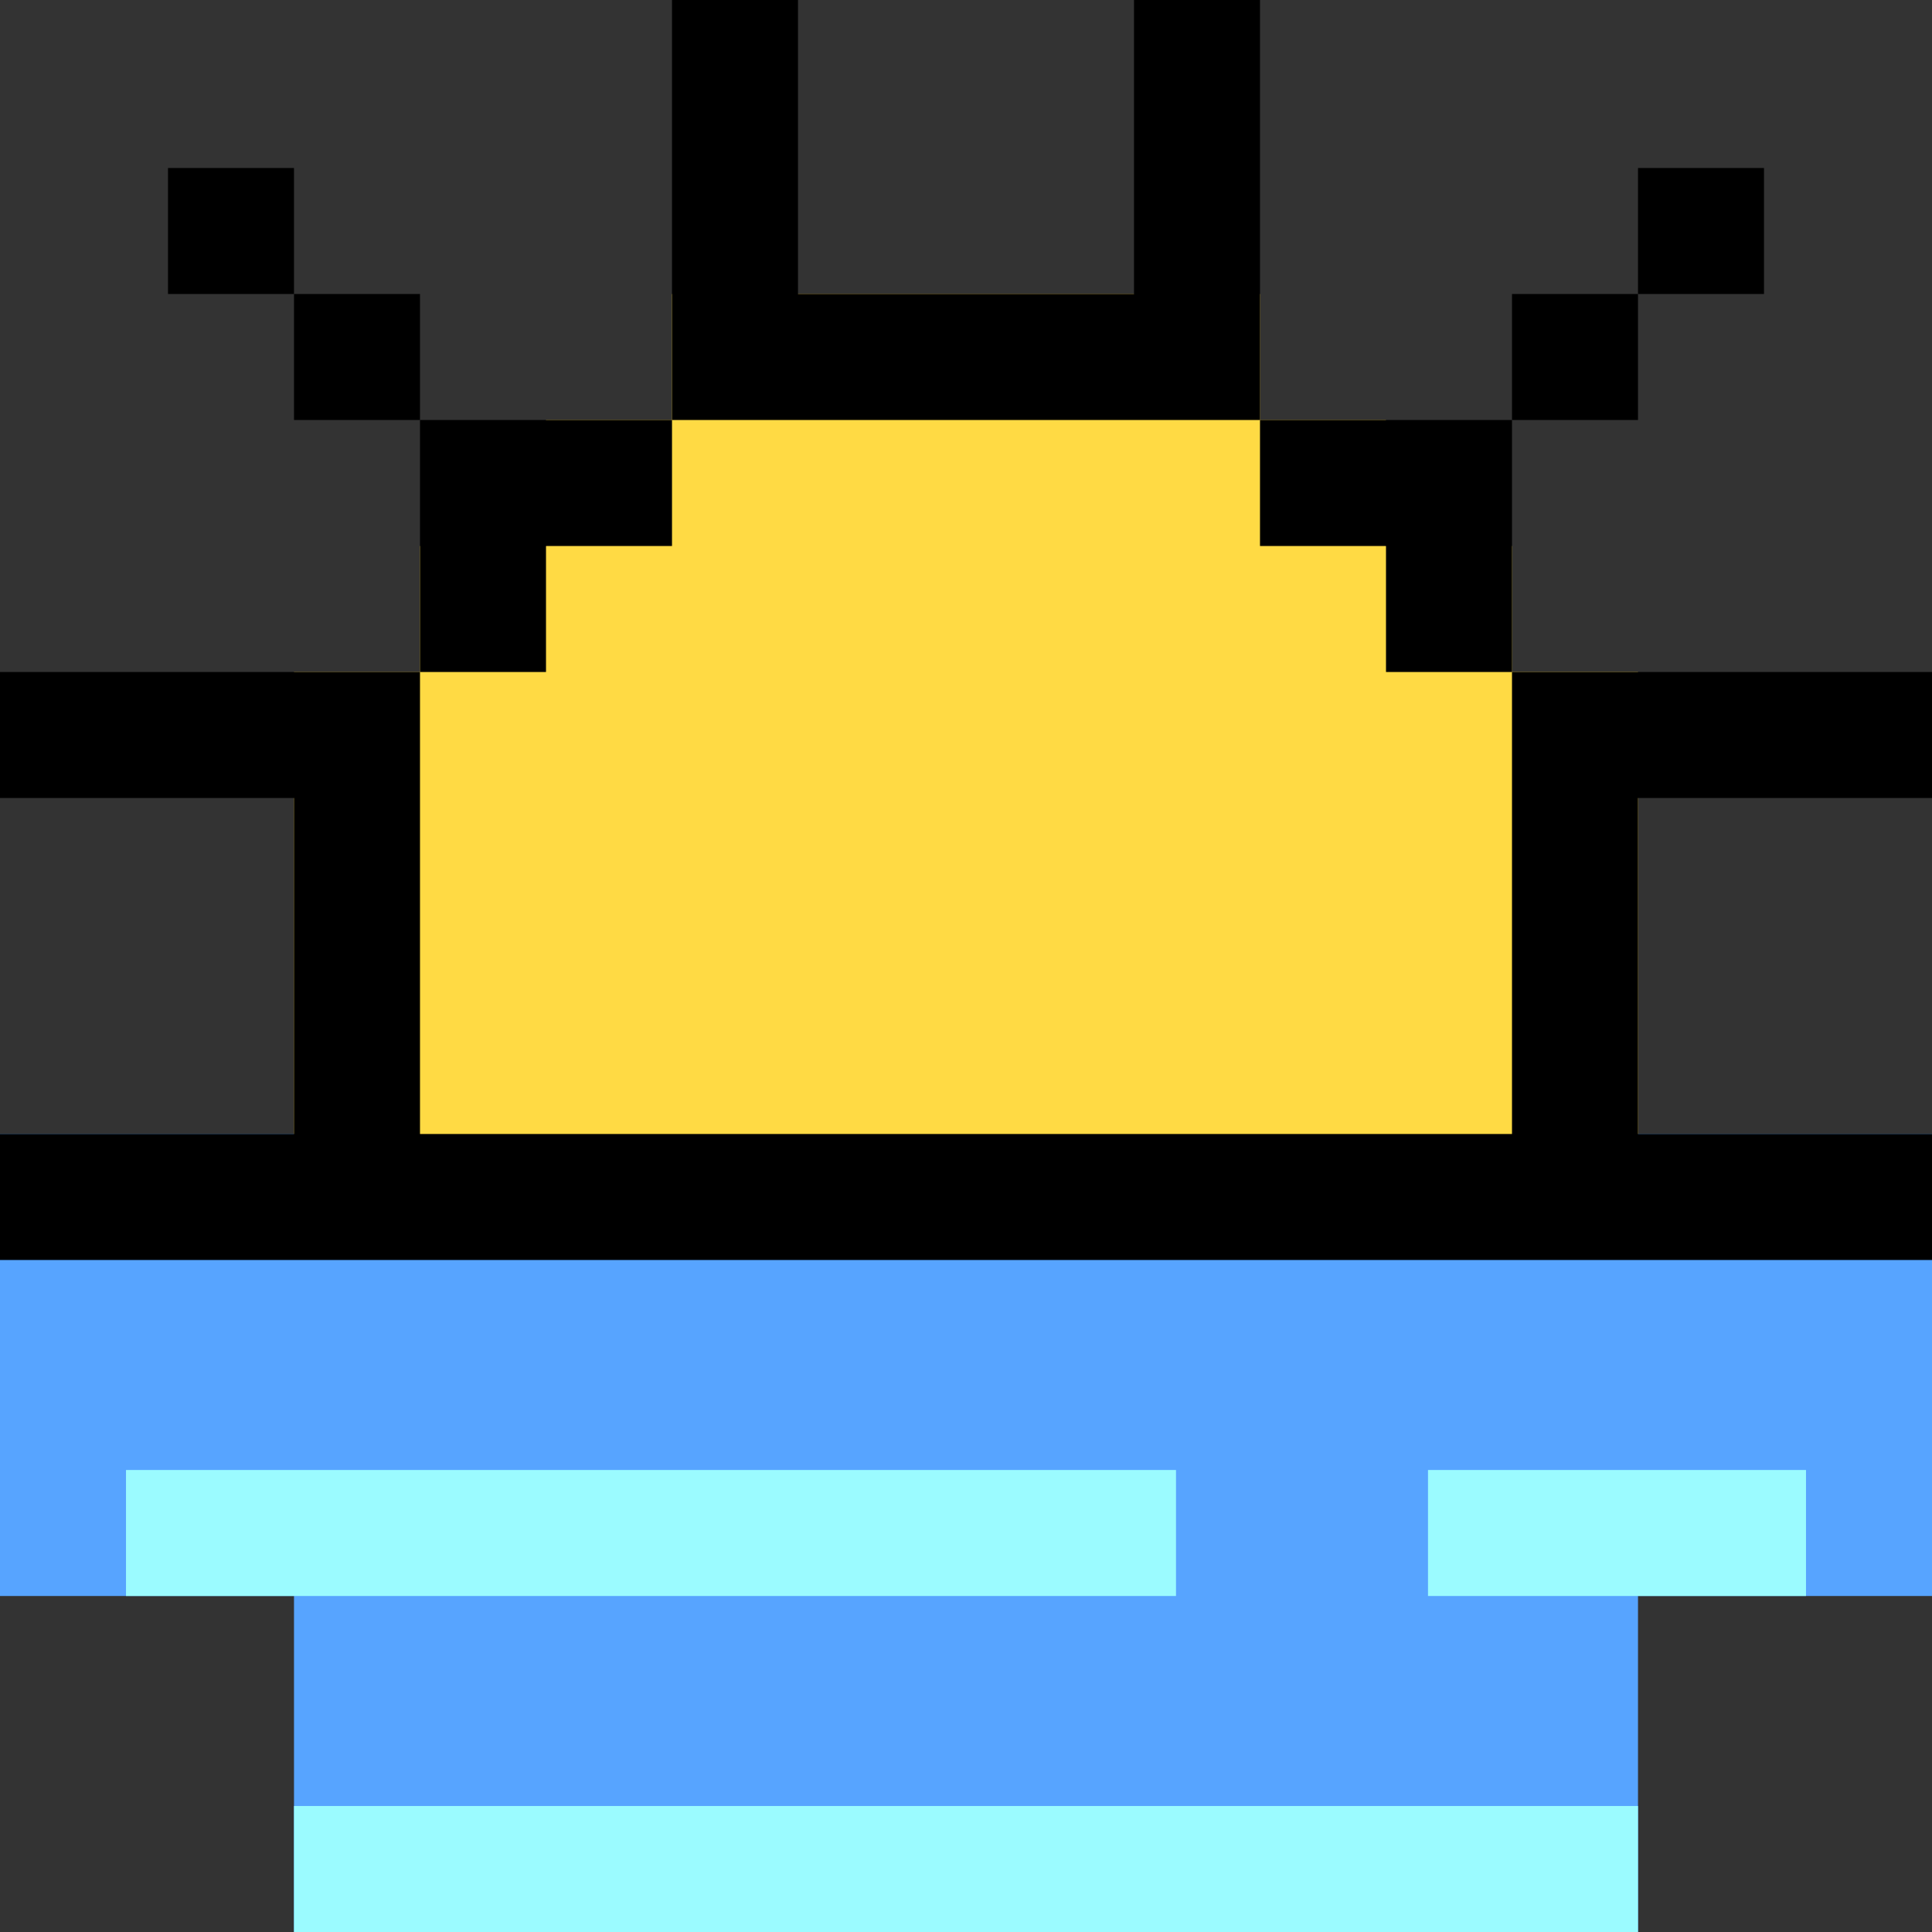
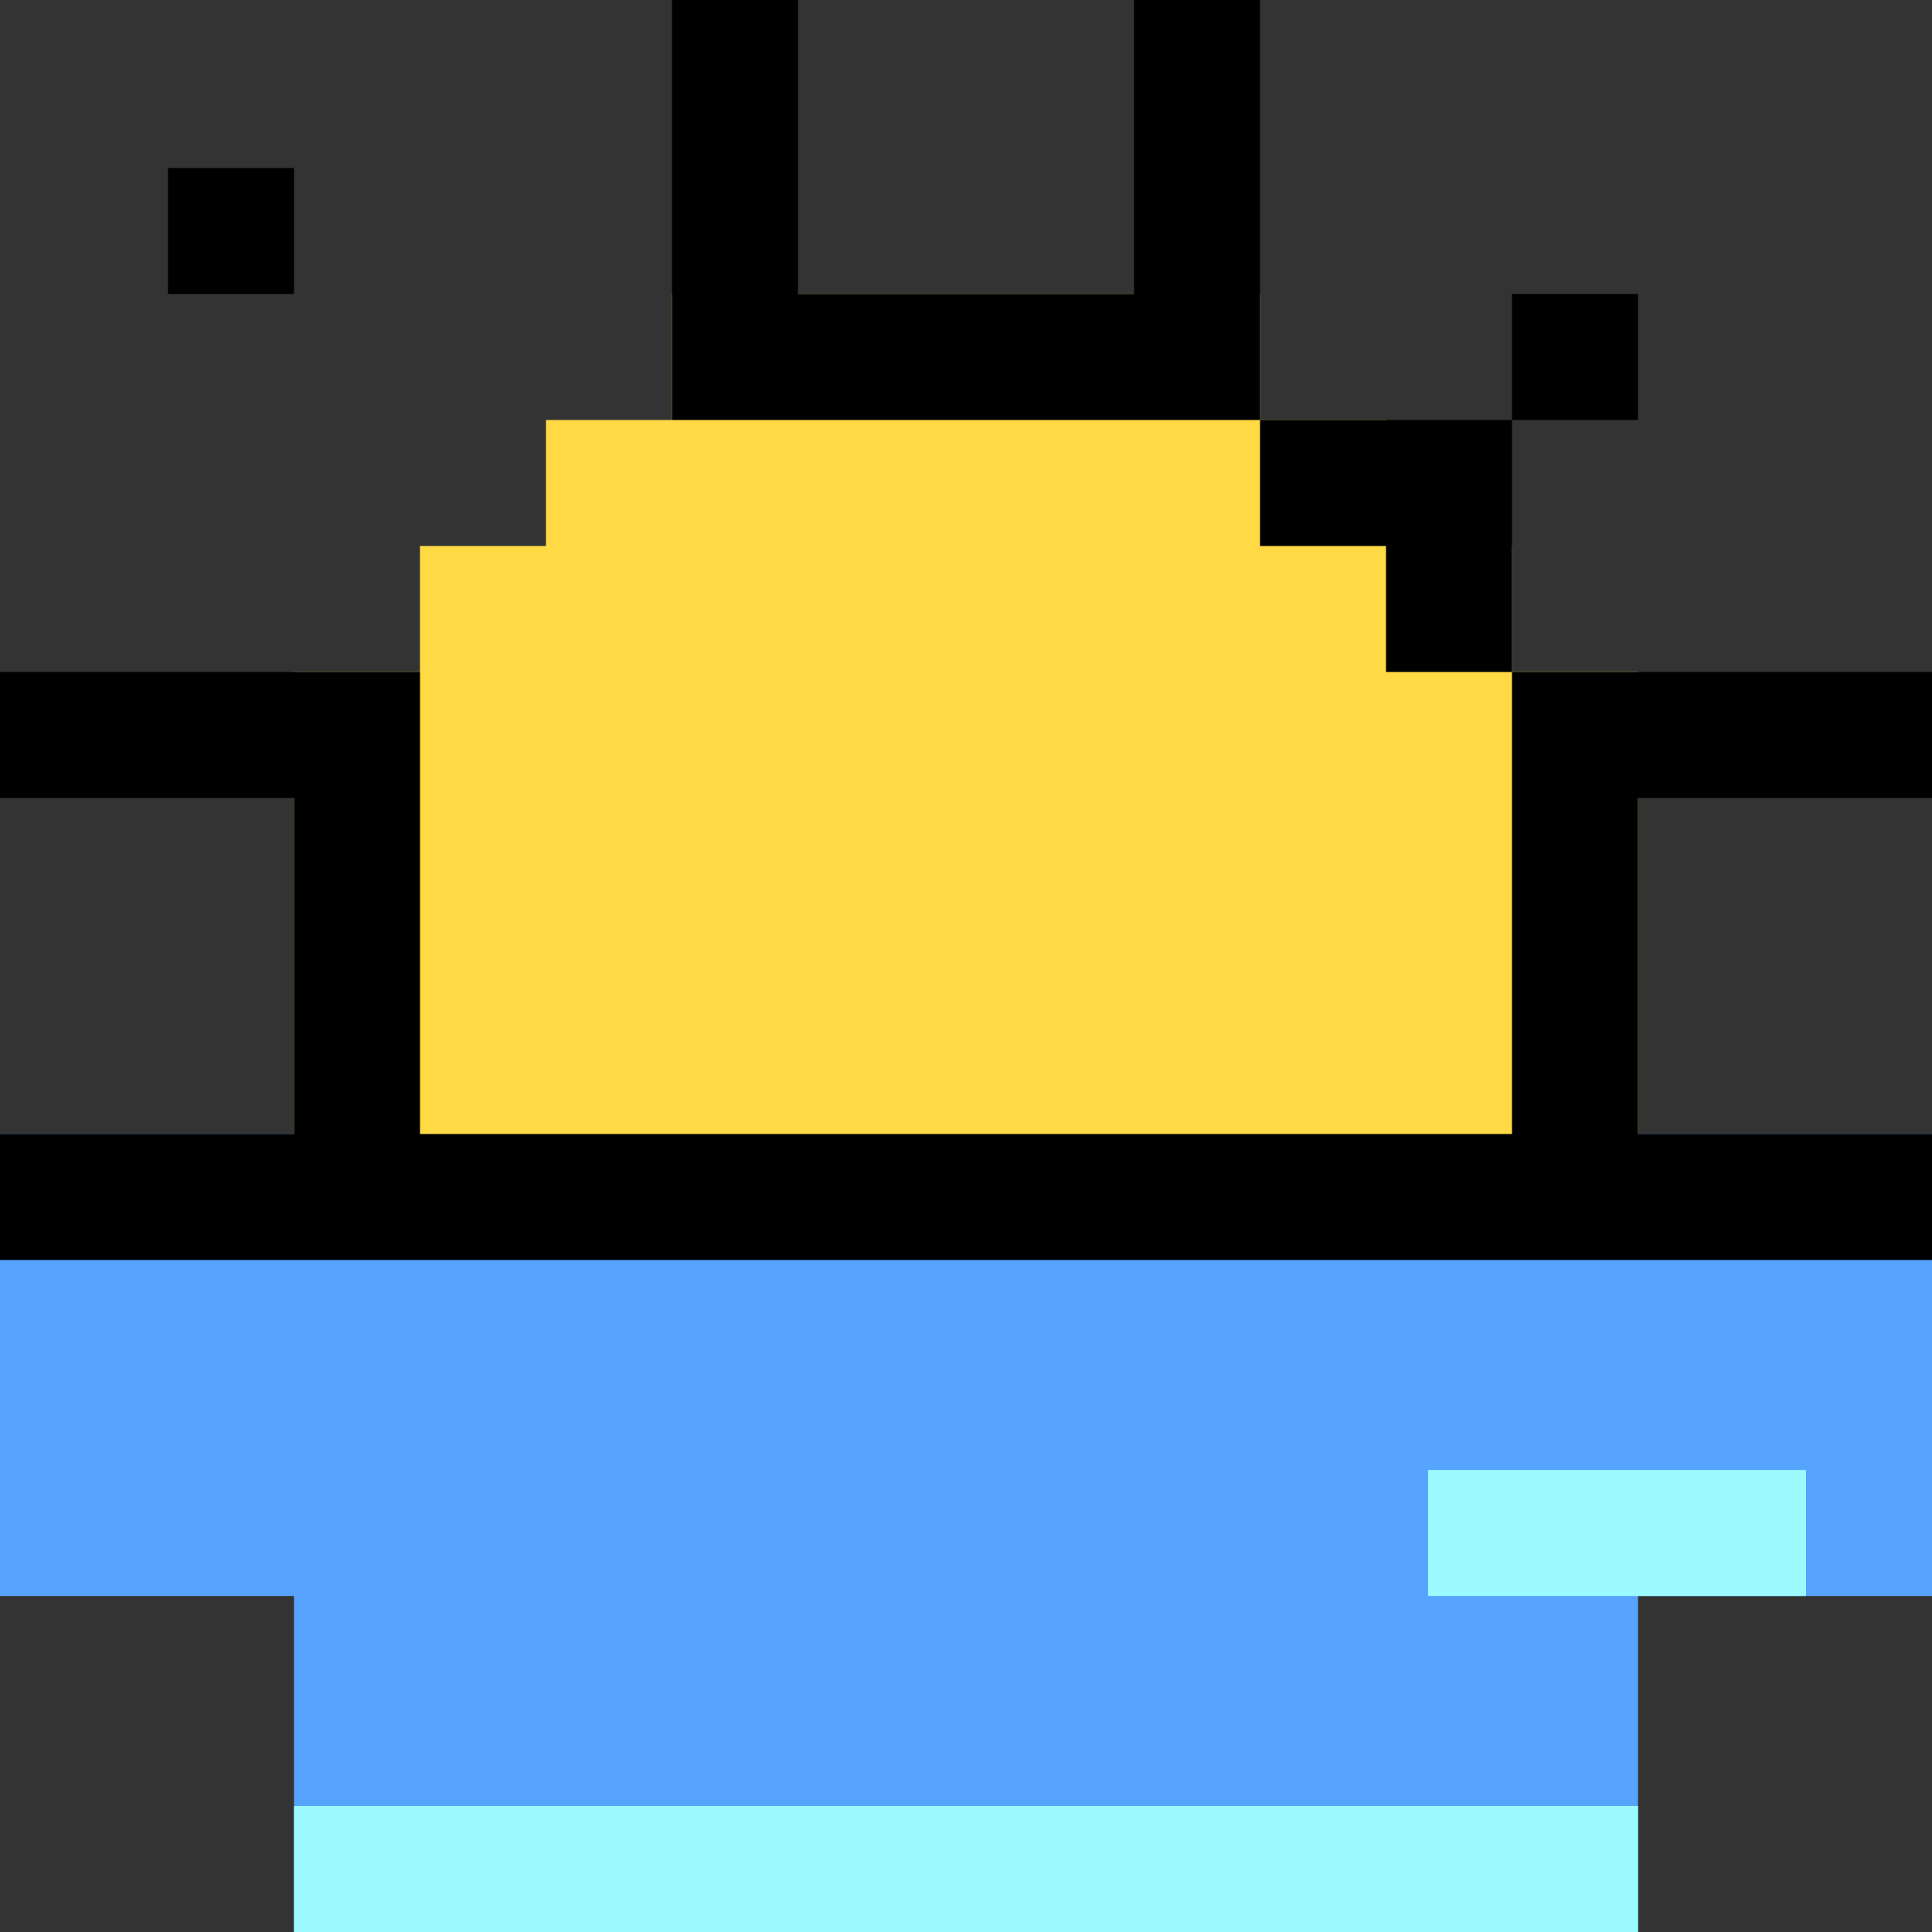
<svg xmlns="http://www.w3.org/2000/svg" version="1.1" id="Layer_1" viewBox="0 0 512 512" xml:space="preserve">
  <rect x="0" y="0" width="512" height="512" fill="#333333" stroke="none" />
  <polygon style="fill:#57A4FF;" points="512,300.522 0,300.522 0,422.957 77.913,422.957 77.913,512 434.087,512 434.087,422.957   512,422.957 " />
  <polygon style="fill:#FFDA44;" points="434.076,178.094 434.076,178.087 400.684,178.087 400.684,178.094 400.684,178.087   400.684,144.696 367.293,144.696 367.293,111.304 367.293,111.304 333.902,111.304 333.902,77.913 178.076,77.913 178.076,111.304   144.685,111.304 144.685,144.696 111.293,144.696 111.293,178.087 77.913,178.094 77.913,322.789 434.087,322.789 434.087,178.094   " />
-   <polygon points="111.304,178.087 144.696,178.087 144.696,144.696 178.087,144.696 178.087,111.304 144.696,111.304   111.304,111.304 111.304,144.696 " />
  <polygon points="333.913,89.043 333.913,77.913 333.913,0 300.522,0 300.522,77.913 211.478,77.913 211.478,0 178.087,0   178.087,77.913 178.087,89.043 178.087,111.304 333.913,111.304 " />
  <polygon points="367.304,144.696 367.304,178.087 400.696,178.087 400.696,144.696 400.696,111.304 367.304,111.304   333.913,111.304 333.913,144.696 " />
  <polygon points="512,211.478 512,178.087 422.957,178.087 422.957,178.087 400.696,178.087 400.696,300.522 111.304,300.522   111.304,178.087 89.043,178.087 89.043,178.087 0,178.087 0,211.478 77.913,211.478 77.913,300.522 0,300.522 0,333.913   512,333.913 512,300.522 434.087,300.522 434.087,211.478 " />
  <rect x="400.696" y="77.913" width="33.391" height="33.391" />
-   <rect x="434.087" y="44.522" width="33.391" height="33.391" />
-   <rect x="77.913" y="77.913" width="33.391" height="33.391" />
  <rect x="44.522" y="44.522" width="33.391" height="33.391" />
  <g>
-     <rect x="33.391" y="389.565" style="fill:#9BFBFF;" width="278.261" height="33.391" />
    <rect x="378.435" y="389.565" style="fill:#9BFBFF;" width="100.174" height="33.391" />
    <rect x="77.913" y="478.609" style="fill:#9BFBFF;" width="356.174" height="33.391" />
  </g>
</svg>